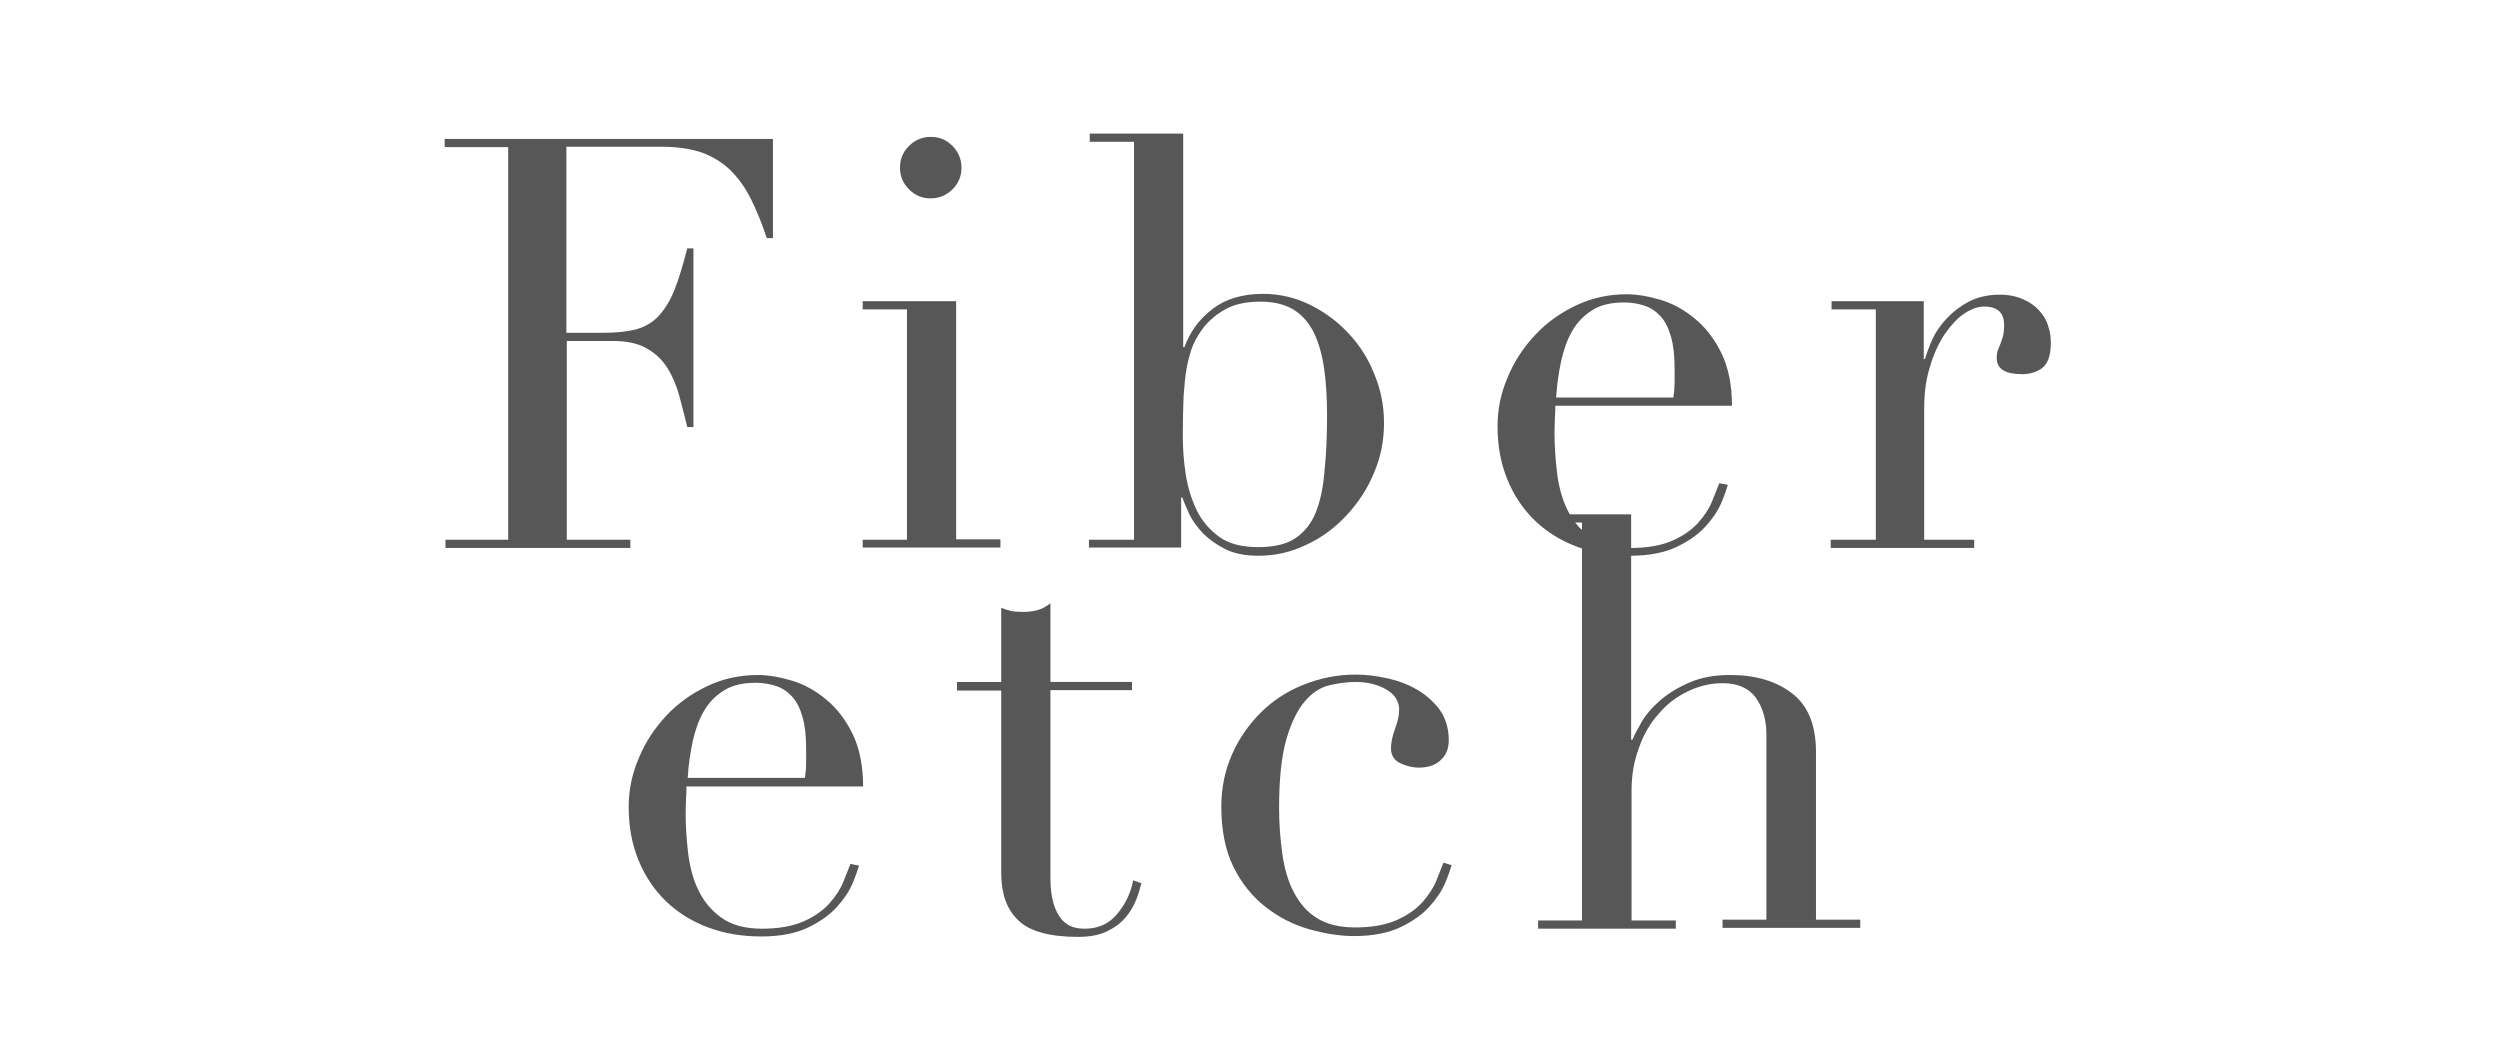
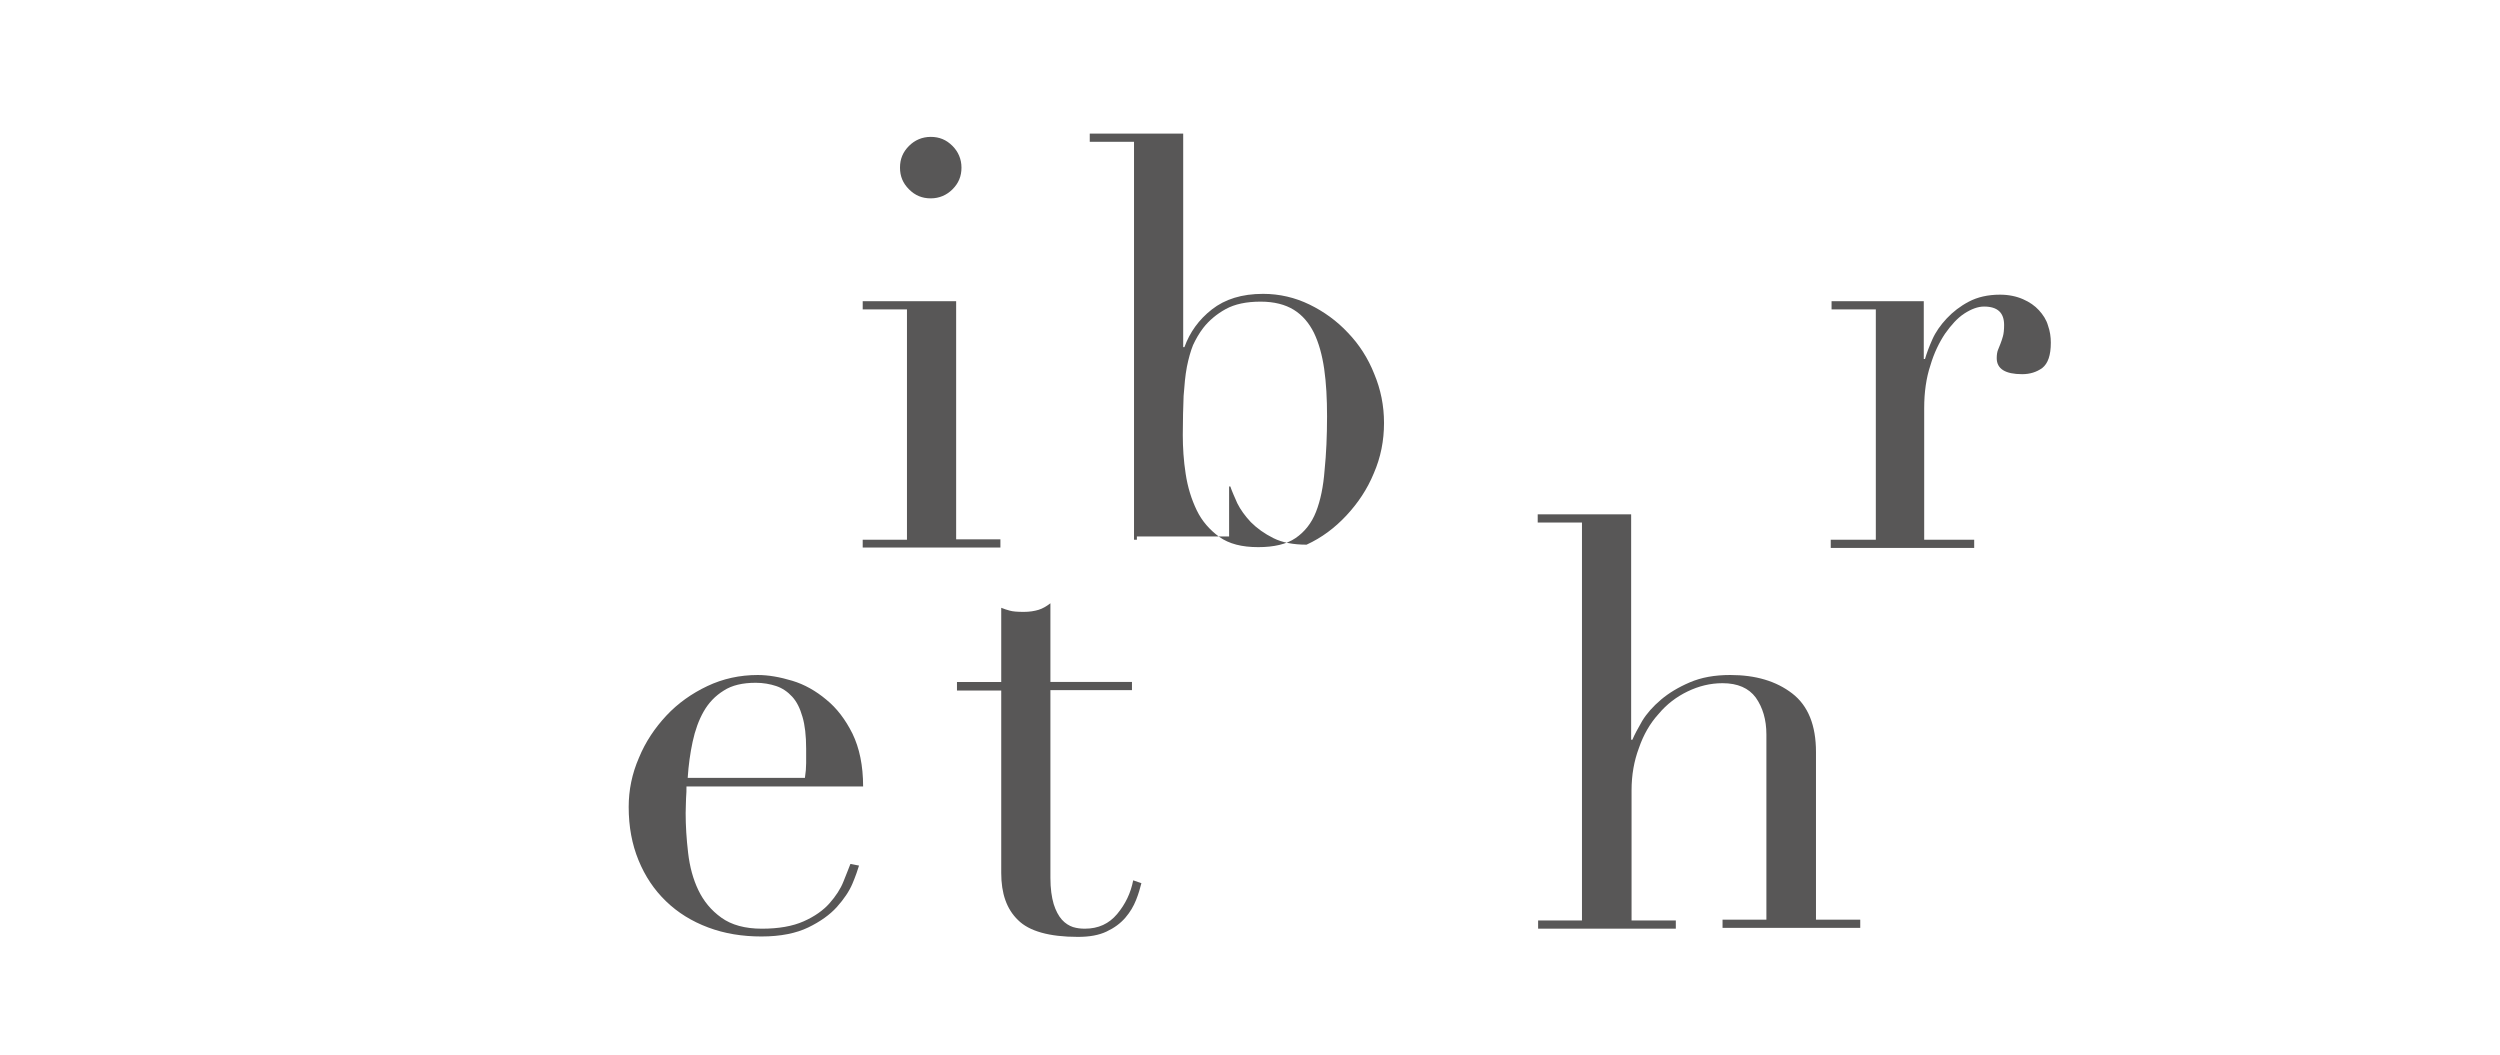
<svg xmlns="http://www.w3.org/2000/svg" version="1.1" id="Layer_1" x="0px" y="0px" viewBox="0 0 610 257.5" style="enable-background:new 0 0 610 257.5;" xml:space="preserve">
  <style type="text/css">
	.st0{fill:#585757;}
</style>
  <g>
-     <path class="st0" d="M108.5,131.7h15.5V35.9h-15.5v-2h80.1v24.2h-1.5c-1.2-3.6-2.5-6.8-3.9-9.6c-1.4-2.8-3.1-5.1-5-7   c-2-1.9-4.3-3.3-7-4.3c-2.7-0.9-6-1.4-9.8-1.4h-23.2v45.4h9.1c3.1,0,5.7-0.3,7.8-0.8c2.1-0.6,4-1.6,5.5-3.2s2.8-3.6,3.9-6.3   c1.1-2.7,2.1-6.1,3.2-10.3h1.5v43.6h-1.5c-0.7-2.7-1.3-5.3-2-7.8c-0.7-2.5-1.7-4.8-2.9-6.7c-1.3-2-2.9-3.5-5-4.7   c-2.1-1.2-4.8-1.8-8.2-1.8h-11.3v48.5h15.5v2h-45.1V131.7z" />
    <path class="st0" d="M210.5,131.7h10.8V75.5h-10.8v-2h22.8v58.1h10.8v2h-33.6V131.7z M219.6,40.9c0-2.1,0.7-3.8,2.2-5.3   c1.4-1.4,3.2-2.2,5.3-2.2c2.1,0,3.8,0.7,5.3,2.2c1.4,1.4,2.2,3.2,2.2,5.3c0,2.1-0.7,3.8-2.2,5.3c-1.4,1.4-3.2,2.2-5.3,2.2   c-2.1,0-3.8-0.7-5.3-2.2C220.3,44.7,219.6,43,219.6,40.9z" />
-     <path class="st0" d="M265.9,131.7h10.8V34.6h-10.8v-2h22.8v52.1h0.3c1.3-3.6,3.5-6.7,6.7-9.2c3.2-2.5,7.3-3.8,12.5-3.8   c4,0,7.8,0.9,11.3,2.6c3.5,1.7,6.7,4,9.4,6.9c2.7,2.8,4.9,6.2,6.4,10c1.6,3.8,2.4,7.8,2.4,12c0,4.3-0.8,8.4-2.5,12.3   c-1.6,3.9-3.9,7.3-6.7,10.3c-2.8,3-6,5.4-9.7,7.1c-3.7,1.8-7.6,2.7-11.7,2.7c-3.2,0-5.9-0.5-8.1-1.6c-2.2-1.1-4-2.4-5.5-3.9   c-1.4-1.5-2.5-3-3.3-4.6c-0.7-1.6-1.3-2.9-1.7-4.1h-0.3v12.2h-22.5V131.7z M323.8,101.6c0-4.3-0.2-8.1-0.7-11.6   c-0.5-3.4-1.3-6.3-2.5-8.8c-1.2-2.4-2.8-4.3-4.9-5.6c-2.1-1.3-4.8-2-8.1-2c-3.5,0-6.3,0.6-8.5,1.8c-2.2,1.2-4.1,2.8-5.5,4.6   c-1,1.3-1.8,2.7-2.5,4.2c-0.6,1.5-1.1,3.3-1.5,5.3c-0.4,2.1-0.6,4.4-0.8,7.1c-0.1,2.7-0.2,5.8-0.2,9.5c0,3.1,0.2,6.3,0.7,9.5   c0.5,3.3,1.4,6.2,2.7,8.9c1.3,2.7,3.2,4.8,5.5,6.5c2.4,1.7,5.5,2.5,9.5,2.5c3.8,0,6.9-0.7,9.1-2.2c2.2-1.5,3.9-3.6,5-6.4   c1.1-2.8,1.8-6.2,2.1-10.2C323.6,110.8,323.8,106.4,323.8,101.6z" />
-     <path class="st0" d="M379.5,98.9c0,0.9,0,1.9-0.1,2.9c0,1-0.1,2.2-0.1,3.7c0,3.1,0.2,6.3,0.6,9.7c0.4,3.4,1.2,6.4,2.5,9.1   c1.3,2.7,3.1,4.9,5.6,6.7c2.5,1.8,5.8,2.7,9.9,2.7c4.1,0,7.5-0.6,10.2-1.8c2.7-1.2,4.8-2.7,6.3-4.4c1.5-1.7,2.7-3.5,3.4-5.3   c0.7-1.8,1.3-3.2,1.7-4.3l2.1,0.4c-0.3,1-0.8,2.5-1.6,4.4c-0.8,1.9-2.1,3.8-3.8,5.7c-1.7,1.9-4.1,3.6-7,5s-6.7,2.2-11.4,2.2   c-4.7,0-9-0.7-13-2.2c-4-1.5-7.4-3.6-10.3-6.4c-2.9-2.8-5.1-6.1-6.7-10c-1.6-3.9-2.4-8.2-2.4-13c0-4.1,0.8-8.1,2.5-12   c1.6-3.9,3.9-7.3,6.7-10.3c2.8-3,6.2-5.4,10-7.2c3.8-1.8,7.9-2.7,12.3-2.7c2.6,0,5.4,0.5,8.4,1.4c3,0.9,5.8,2.5,8.3,4.6   c2.6,2.1,4.7,4.9,6.4,8.3c1.7,3.5,2.6,7.8,2.6,12.9H379.5z M408.3,97c0.2-1.3,0.3-2.5,0.3-3.6c0-1.1,0-2.3,0-3.5   c0-3.2-0.3-5.8-0.9-7.8c-0.6-2.1-1.4-3.7-2.5-4.9c-1.1-1.2-2.4-2.1-3.9-2.6c-1.5-0.5-3.2-0.8-5-0.8c-3.2,0-5.8,0.6-7.8,1.9   c-2.1,1.3-3.7,3-4.9,5.1c-1.2,2.1-2.1,4.6-2.7,7.4c-0.6,2.8-1,5.7-1.2,8.8H408.3z" />
+     <path class="st0" d="M265.9,131.7h10.8V34.6h-10.8v-2h22.8v52.1h0.3c1.3-3.6,3.5-6.7,6.7-9.2c3.2-2.5,7.3-3.8,12.5-3.8   c4,0,7.8,0.9,11.3,2.6c3.5,1.7,6.7,4,9.4,6.9c2.7,2.8,4.9,6.2,6.4,10c1.6,3.8,2.4,7.8,2.4,12c0,4.3-0.8,8.4-2.5,12.3   c-1.6,3.9-3.9,7.3-6.7,10.3c-2.8,3-6,5.4-9.7,7.1c-3.2,0-5.9-0.5-8.1-1.6c-2.2-1.1-4-2.4-5.5-3.9   c-1.4-1.5-2.5-3-3.3-4.6c-0.7-1.6-1.3-2.9-1.7-4.1h-0.3v12.2h-22.5V131.7z M323.8,101.6c0-4.3-0.2-8.1-0.7-11.6   c-0.5-3.4-1.3-6.3-2.5-8.8c-1.2-2.4-2.8-4.3-4.9-5.6c-2.1-1.3-4.8-2-8.1-2c-3.5,0-6.3,0.6-8.5,1.8c-2.2,1.2-4.1,2.8-5.5,4.6   c-1,1.3-1.8,2.7-2.5,4.2c-0.6,1.5-1.1,3.3-1.5,5.3c-0.4,2.1-0.6,4.4-0.8,7.1c-0.1,2.7-0.2,5.8-0.2,9.5c0,3.1,0.2,6.3,0.7,9.5   c0.5,3.3,1.4,6.2,2.7,8.9c1.3,2.7,3.2,4.8,5.5,6.5c2.4,1.7,5.5,2.5,9.5,2.5c3.8,0,6.9-0.7,9.1-2.2c2.2-1.5,3.9-3.6,5-6.4   c1.1-2.8,1.8-6.2,2.1-10.2C323.6,110.8,323.8,106.4,323.8,101.6z" />
    <path class="st0" d="M446.9,131.7h10.8V75.5h-10.8v-2h22.5v14.1h0.3c0.4-1.4,1-3,1.8-4.8c0.8-1.8,2-3.5,3.5-5.1   c1.5-1.6,3.3-3,5.4-4.1c2.1-1.1,4.6-1.7,7.6-1.7c2.1,0,4,0.4,5.6,1.1c1.6,0.7,2.9,1.6,3.9,2.7c1,1.1,1.8,2.3,2.2,3.7   c0.5,1.4,0.7,2.8,0.7,4.2c0,3.1-0.7,5.1-2.1,6.2c-1.4,1-3,1.5-4.9,1.5c-4.1,0-6.2-1.3-6.2-3.9c0-0.8,0.1-1.5,0.3-2   c0.2-0.5,0.4-1,0.6-1.5c0.2-0.5,0.4-1.1,0.6-1.8c0.2-0.7,0.3-1.6,0.3-2.8c0-3-1.6-4.5-4.9-4.5c-1.5,0-3.1,0.6-4.8,1.7   c-1.7,1.1-3.2,2.8-4.7,4.9c-1.4,2.1-2.7,4.7-3.6,7.8c-1,3-1.5,6.5-1.5,10.4v32.1h12.2v2h-35V131.7z" />
    <path class="st0" d="M167.5,191.8c0,0.9,0,1.9-0.1,2.9c0,1-0.1,2.2-0.1,3.7c0,3.1,0.2,6.3,0.6,9.7c0.4,3.4,1.2,6.4,2.5,9.1   c1.3,2.7,3.1,4.9,5.6,6.7c2.5,1.8,5.8,2.7,9.9,2.7c4.1,0,7.5-0.6,10.2-1.8c2.7-1.2,4.8-2.7,6.3-4.4c1.5-1.7,2.7-3.5,3.4-5.3   c0.7-1.8,1.3-3.2,1.7-4.3l2.1,0.4c-0.3,1-0.8,2.5-1.6,4.4c-0.8,1.9-2.1,3.8-3.8,5.7c-1.7,1.9-4.1,3.6-7,5s-6.7,2.2-11.4,2.2   c-4.7,0-9-0.7-13-2.2c-4-1.5-7.4-3.6-10.3-6.4c-2.9-2.8-5.1-6.1-6.7-10c-1.6-3.9-2.4-8.2-2.4-13c0-4.1,0.8-8.1,2.5-12   c1.6-3.9,3.9-7.3,6.7-10.3c2.8-3,6.2-5.4,10-7.2c3.8-1.8,7.9-2.7,12.3-2.7c2.6,0,5.4,0.5,8.4,1.4c3,0.9,5.8,2.5,8.3,4.6   c2.6,2.1,4.7,4.9,6.4,8.3c1.7,3.5,2.6,7.8,2.6,12.9H167.5z M196.4,189.8c0.2-1.3,0.3-2.5,0.3-3.6c0-1.1,0-2.3,0-3.5   c0-3.2-0.3-5.8-0.9-7.8c-0.6-2.1-1.4-3.7-2.5-4.9c-1.1-1.2-2.4-2.1-3.9-2.6c-1.5-0.5-3.2-0.8-5-0.8c-3.2,0-5.8,0.6-7.8,1.9   c-2.1,1.3-3.7,3-4.9,5.1c-1.2,2.1-2.1,4.6-2.7,7.4c-0.6,2.8-1,5.7-1.2,8.8H196.4z" />
    <path class="st0" d="M233.5,166.4h10.8v-18.1c0.7,0.3,1.4,0.5,2.1,0.7c0.7,0.2,1.8,0.3,3.4,0.3c1.4,0,2.6-0.2,3.6-0.5   c1-0.3,2-0.9,2.9-1.6v19.2h19.9v2h-19.9v45.8c0,2.6,0.3,4.7,0.8,6.4c0.5,1.6,1.2,2.9,2,3.8c0.8,0.9,1.8,1.5,2.7,1.8   c1,0.3,1.9,0.4,2.9,0.4c3.3,0,5.9-1.2,7.9-3.6c2-2.4,3.3-5.1,3.9-8.2l2,0.7c-0.3,1.2-0.7,2.6-1.3,4.1c-0.6,1.5-1.4,2.9-2.6,4.3   c-1.2,1.4-2.7,2.5-4.6,3.4c-1.9,0.9-4.2,1.3-7,1.3c-7,0-11.9-1.4-14.6-4.1c-2.8-2.7-4.1-6.5-4.1-11.5v-44.5h-10.8V166.4z" />
-     <path class="st0" d="M354.2,211.1c-0.3,1-0.8,2.5-1.6,4.4c-0.8,1.9-2.1,3.8-3.8,5.7c-1.7,1.9-4.1,3.6-7,5s-6.7,2.2-11.4,2.2   c-3.5,0-7.2-0.6-11.1-1.7c-3.8-1.1-7.3-2.9-10.5-5.4c-3.2-2.5-5.8-5.7-7.8-9.7c-2-4-3-9-3-14.8c0-4.6,0.9-8.8,2.6-12.7   c1.7-3.9,4.1-7.3,7-10.2c2.9-2.9,6.4-5.2,10.4-6.8c4-1.6,8.2-2.5,12.7-2.5c2.5,0,5.1,0.3,7.8,0.9c2.7,0.6,5.1,1.5,7.3,2.8   c2.2,1.3,4,2.9,5.5,4.9c1.4,2,2.2,4.5,2.2,7.4c0,2-0.6,3.6-1.9,4.8c-1.3,1.3-3.1,1.9-5.4,1.9c-1.6,0-3.1-0.4-4.6-1.1   c-1.4-0.7-2.2-1.9-2.2-3.6c0-1.3,0.3-2.9,1-4.8c0.7-1.9,1-3.4,1-4.6c0-2.1-1.1-3.8-3.2-5c-2.1-1.2-4.6-1.8-7.4-1.8   c-2.1,0-4.2,0.3-6.4,0.8c-2.2,0.5-4.2,1.8-6,3.9c-1.8,2.1-3.3,5.1-4.5,9.2c-1.2,4.1-1.8,9.7-1.8,16.8c0,4,0.3,7.8,0.8,11.3   c0.5,3.5,1.4,6.7,2.8,9.3c1.4,2.7,3.2,4.8,5.6,6.3s5.5,2.3,9.3,2.3c4.1,0,7.5-0.6,10.2-1.8c2.7-1.2,4.8-2.7,6.3-4.4   c1.5-1.7,2.7-3.5,3.4-5.3c0.7-1.8,1.3-3.2,1.7-4.3L354.2,211.1z" />
    <path class="st0" d="M375.2,224.6H386v-97.1h-10.8v-2h22.8v55h0.3c0.5-1.2,1.3-2.7,2.4-4.6c1.1-1.8,2.6-3.5,4.6-5.2   c1.9-1.6,4.2-3,7-4.2c2.8-1.2,6-1.8,9.9-1.8c6.2,0,11.2,1.5,15.1,4.5c3.9,3,5.8,7.8,5.8,14.3v40.9h10.8v2h-33.6v-2H431v-45.2   c0-3.6-0.9-6.6-2.6-9c-1.7-2.3-4.4-3.5-8.1-3.5c-3,0-5.8,0.7-8.5,2c-2.7,1.3-5.1,3.1-7.1,5.5c-2.1,2.3-3.7,5.1-4.8,8.3   c-1.2,3.2-1.8,6.6-1.8,10.4v31.7h10.8v2h-33.6V224.6z" />
  </g>
</svg>